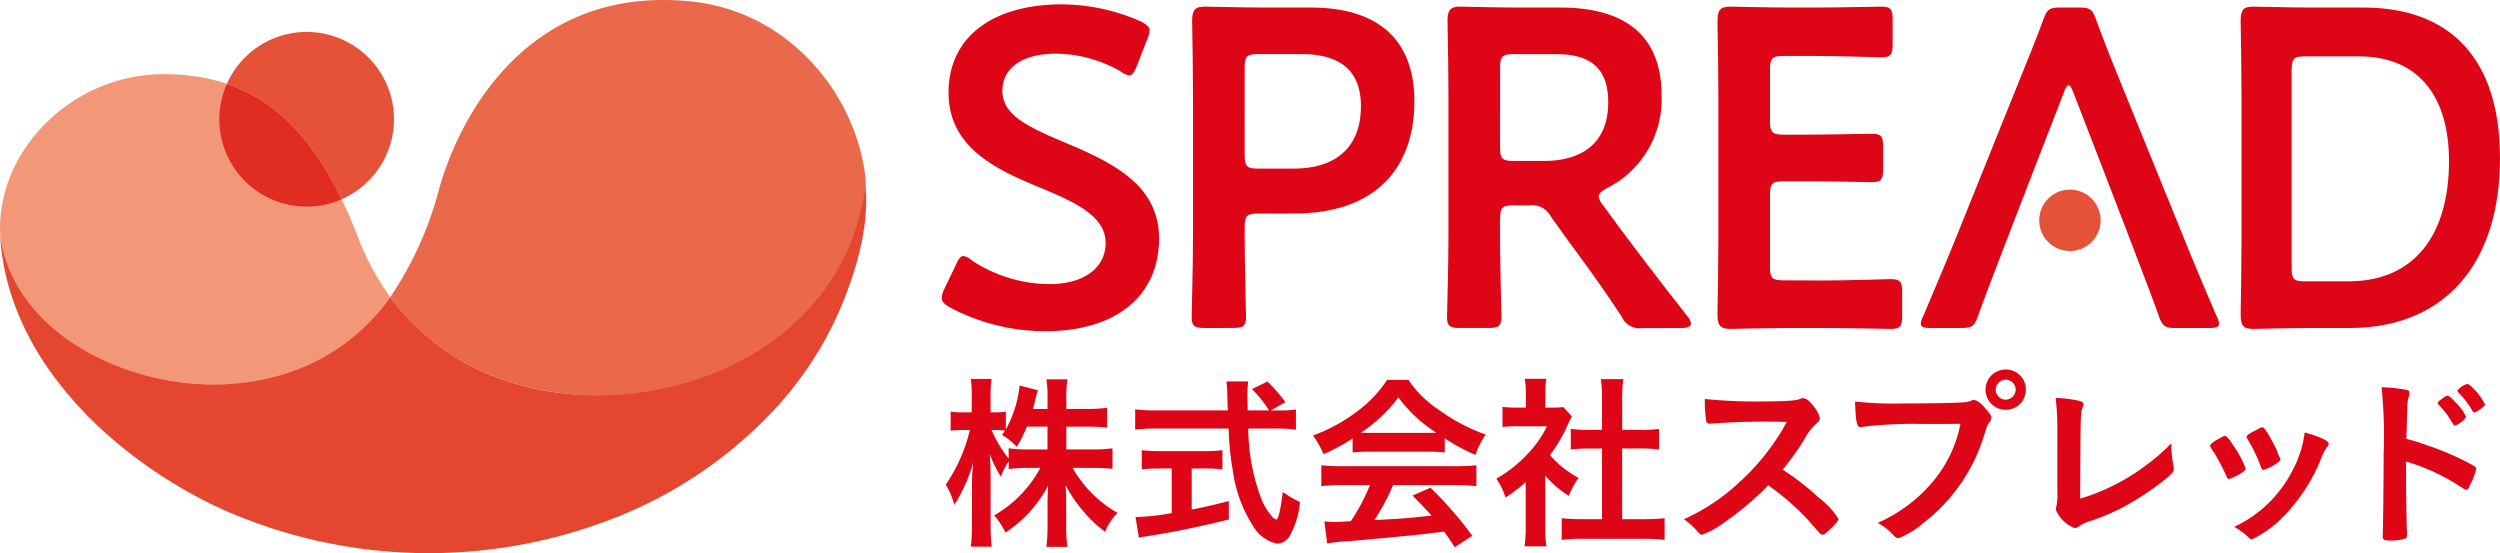
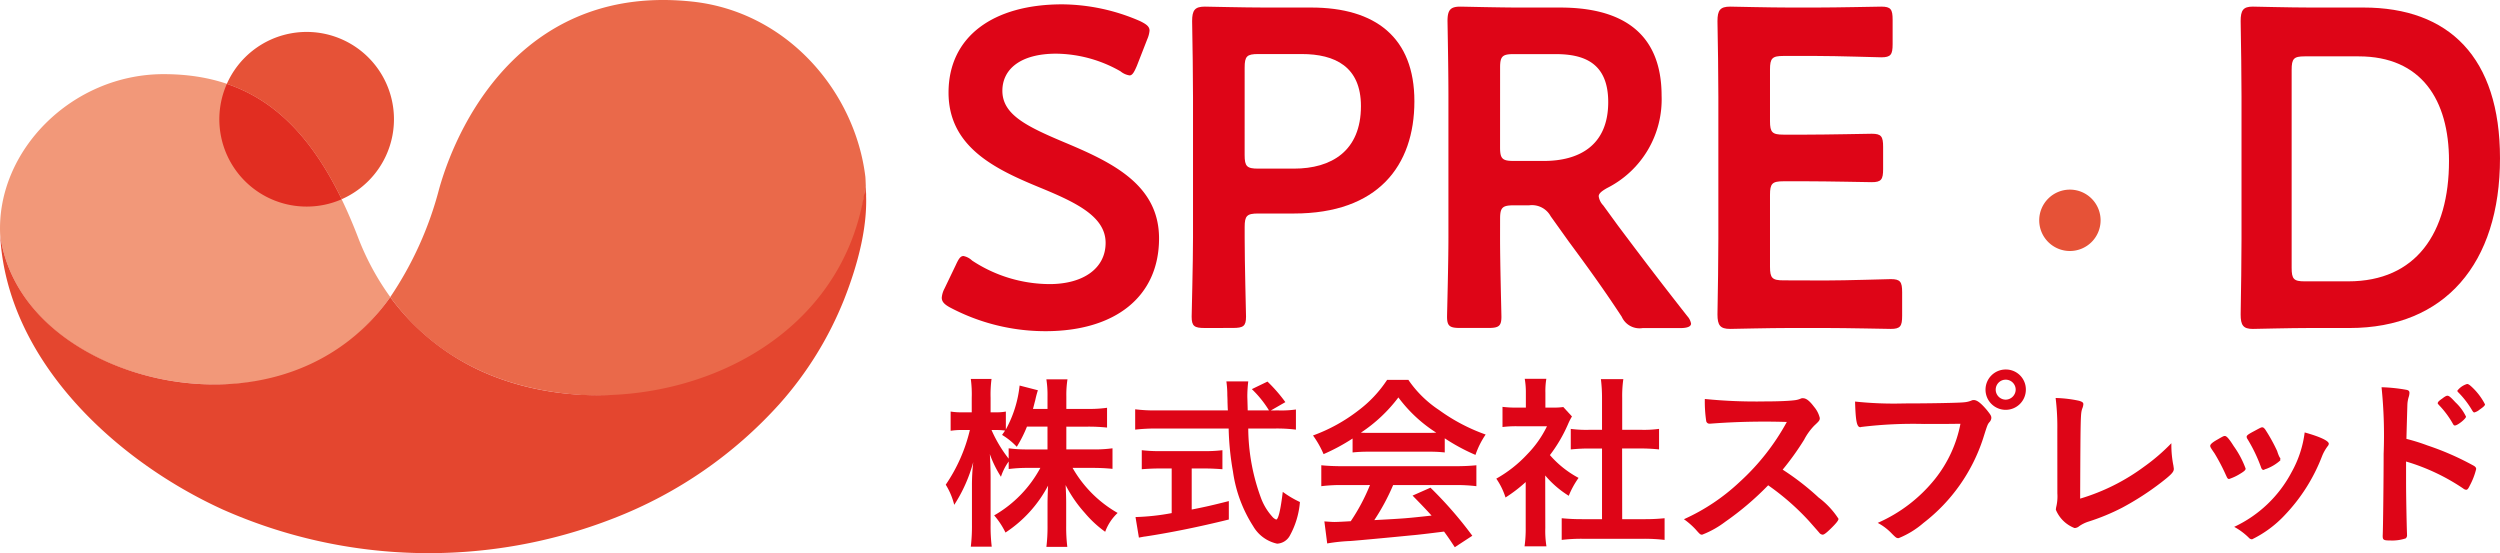
<svg xmlns="http://www.w3.org/2000/svg" width="240" height="53.101" viewBox="0 0 240 53.101">
  <defs>
    <style>
      .cls-1 {
        fill: none;
      }

      .cls-2 {
        clip-path: url(#clip-path);
      }

      .cls-3 {
        fill: #f29879;
      }

      .cls-4 {
        fill: #ea694a;
      }

      .cls-5 {
        fill: #e4462f;
      }

      .cls-6 {
        fill: #e65237;
      }

      .cls-7 {
        fill: #e12d21;
      }

      .cls-8 {
        fill: #de0517;
      }
    </style>
    <clipPath id="clip-path">
      <rect id="長方形_5008" data-name="長方形 5008" class="cls-1" width="240" height="53.101" />
    </clipPath>
  </defs>
  <g id="logo" transform="translate(0 0)">
    <g id="グループ_6404" data-name="グループ 6404" class="cls-2" transform="translate(0 0)">
      <path id="パス_22293" data-name="パス 22293" class="cls-3" d="M20.829,40.6c7.671,0,13-3.245,16.638-8.4a25.07,25.07,0,0,1-3.1-5.744C30.3,15.892,24.762,10.8,15.709,10.8,6.881,10.8-.4,18.2.018,26.269c1.284,9,11.006,14.33,20.811,14.33" transform="translate(0 -3.682)" />
      <path id="パス_22294" data-name="パス 22294" class="cls-4" d="M77.483,37.991c13.193,0,23.992-8.885,24.956-20.154v.007a8.09,8.09,0,0,1,.042,1.325c.009-.183.028-.365.035-.549-.021-.26-.046-1.421-.078-1.683C101.428,8.757,94.914,1.127,85.828.153,70.178-1.526,63.526,11,61.521,18.145A33.691,33.691,0,0,1,56.833,28.52c4.348,5.979,11.309,9.471,20.65,9.471" transform="translate(-19.367 0)" />
      <path id="パス_22295" data-name="パス 22295" class="cls-5" d="M74.84,48a34,34,0,0,0,6.2-10.024c1.3-3.3,2.433-7.341,2.046-10.919C80.84,44.31,60.936,50.65,47.384,45.342a22.252,22.252,0,0,1-9.909-7.6c-4.89,6.92-13,9.4-21.181,8.016C8.914,44.506,1.167,39.8.026,31.807.656,43.83,11.133,53.467,21.409,58.14a48.767,48.767,0,0,0,37.551.821A41.664,41.664,0,0,0,74.84,48" transform="translate(-0.009 -9.22)" />
      <path id="パス_22296" data-name="パス 22296" class="cls-6" d="M44.052,20.711A8.381,8.381,0,1,0,33.032,9.639c4.7,1.595,8.2,5.251,11.02,11.072" transform="translate(-11.256 -1.585)" />
      <path id="パス_22297" data-name="パス 22297" class="cls-7" d="M40.32,23.994a8.345,8.345,0,0,0,3.359-.7c-2.818-5.821-6.319-9.478-11.02-11.072A8.376,8.376,0,0,0,40.32,23.994" transform="translate(-10.883 -4.163)" />
      <path id="パス_22298" data-name="パス 22298" class="cls-8" d="M158,23.1c0,5.606-4.217,8.91-10.909,8.91a19.558,19.558,0,0,1-9.126-2.261c-.564-.3-.824-.565-.824-.957a2.274,2.274,0,0,1,.26-.868l1.085-2.26c.26-.565.436-.87.739-.87a1.679,1.679,0,0,1,.827.435,13.582,13.582,0,0,0,7.432,2.26c3.257,0,5.387-1.521,5.387-3.955,0-2.521-2.781-3.868-6.387-5.344-4.217-1.739-8.692-3.868-8.692-9.083,0-5.389,4.3-8.474,10.907-8.474a19,19,0,0,1,7.474,1.607c.609.3.915.522.915.913a2.6,2.6,0,0,1-.218.826l-1,2.563c-.26.608-.436.913-.7.913a1.777,1.777,0,0,1-.867-.391,12.658,12.658,0,0,0-6.172-1.695c-3.477,0-5.171,1.521-5.171,3.563,0,2.26,2.26,3.39,5.865,4.911C153.388,15.756,158,17.886,158,23.1" transform="translate(-46.732 -0.216)" />
      <path id="パス_22299" data-name="パス 22299" class="cls-8" d="M174.794,31.816c-1,0-1.26-.173-1.26-1.086,0-.3.13-5.083.13-7.6V9.654c0-2.129-.043-4.823-.085-7.3,0-1.042.26-1.39,1.215-1.39.306,0,3.738.088,5.78.088h4.433c6.171,0,9.91,2.868,9.91,8.995,0,6.214-3.52,10.778-11.561,10.778h-3.433c-1.087,0-1.3.217-1.3,1.3v1c0,2.521.131,7.3.131,7.6,0,.914-.261,1.086-1.26,1.086Zm3.826-16.6c0,1.086.216,1.3,1.3,1.3h3.433c3.608,0,6.432-1.694,6.432-6,0-3.781-2.478-5-5.692-5h-4.172c-1.087,0-1.3.216-1.3,1.3Z" transform="translate(-59.135 -0.328)" />
      <path id="パス_22300" data-name="パス 22300" class="cls-8" d="M215.817,23.126c0,2.521.131,7.3.131,7.6,0,.913-.261,1.086-1.26,1.086h-2.7c-1,0-1.26-.173-1.26-1.086,0-.3.132-5.084.132-7.6V9.655c0-2.13-.045-4.867-.088-7.3,0-1.042.26-1.39,1.215-1.39.306,0,3.738.088,5.781.088h3.823c5.608,0,9.734,2.172,9.734,8.474a9.522,9.522,0,0,1-5.257,8.865c-.521.3-.781.521-.781.782a1.579,1.579,0,0,0,.433.87l1.391,1.912c2.087,2.781,3.823,5.085,6.692,8.735a1.434,1.434,0,0,1,.349.7c0,.3-.391.433-1.043.433H229.5a1.868,1.868,0,0,1-2-1.086c-1.823-2.781-3.475-5.04-5.083-7.214l-1.739-2.433A2.046,2.046,0,0,0,218.6,20.04H217.12c-1.087,0-1.3.218-1.3,1.3Zm0-8.648c0,1.086.216,1.3,1.3,1.3h2.912c3.26,0,6.171-1.39,6.171-5.65,0-3.78-2.348-4.605-5.041-4.605H217.12c-1.087,0-1.3.217-1.3,1.3Z" transform="translate(-71.811 -0.328)" />
      <path id="パス_22301" data-name="パス 22301" class="cls-8" d="M260.446,27.254c2.085,0,6-.131,6.3-.131.914,0,1.088.261,1.088,1.26v2.26c0,1-.173,1.26-1.088,1.26-.3,0-4.214-.088-6.3-.088H257.1c-2.042,0-5.474.088-5.78.088-.955,0-1.215-.348-1.215-1.39.042-2.435.085-5.172.085-7.257V9.611c0-2.129-.043-5.041-.085-7.257,0-1.042.26-1.39,1.215-1.39.306,0,3.738.088,5.78.088h2.433c2.087,0,6-.088,6.3-.088.912,0,1.087.26,1.087,1.26V4.57c0,1-.175,1.26-1.087,1.26-.3,0-4.214-.131-6.3-.131h-3.085c-1.087,0-1.3.218-1.3,1.3v4.954c0,1.087.216,1.3,1.3,1.3h2.172c2.042,0,6-.086,6.3-.086.912,0,1.088.26,1.088,1.26v2.129c0,1-.175,1.26-1.088,1.26-.3,0-4.259-.086-6.3-.086h-2.172c-1.087,0-1.3.217-1.3,1.3v6.911c0,1.086.216,1.3,1.3,1.3Z" transform="translate(-85.228 -0.328)" />
-       <path id="パス_22302" data-name="パス 22302" class="cls-8" d="M294.358,9.265c-.165-.434-.288-.7-.456-.7-.123,0-.291.217-.456.7,0,0-7.512,19.294-8.216,21.38-.373,1.044-.581,1.216-1.661,1.216h-2.9c-.664,0-.955-.086-.955-.433a1.923,1.923,0,0,1,.248-.74c1.288-3.042,2.2-5.215,3.072-7.344l5.933-14.731c.749-1.87,1.618-3.955,2.491-6.3.373-1.044.581-1.216,1.661-1.216H294.9c1.077,0,1.285.173,1.659,1.216.872,2.346,1.7,4.432,2.45,6.257l5.973,14.688c.914,2.26,1.827,4.433,3.115,7.432a1.935,1.935,0,0,1,.248.74c0,.347-.291.433-.955.433H304.2c-1.08,0-1.288-.173-1.661-1.216-.7-2.086-8.176-21.38-8.176-21.38" transform="translate(-95.317 -0.374)" />
      <path id="パス_22303" data-name="パス 22303" class="cls-8" d="M332.972,31.816c-1.949,0-5.226.088-5.517.088-.914,0-1.163-.348-1.163-1.39.04-2.434.083-5.172.083-7.257V9.611c0-2.128-.043-4.737-.083-7.257,0-1.043.249-1.391,1.163-1.391.291,0,3.568.088,5.517.088h5.106c8.216,0,13.111,4.779,13.111,14.471,0,10.125-5.311,16.295-14.439,16.295Zm-1.784-5.779c0,1.086.208,1.3,1.245,1.3h4.192c6.515,0,9.669-4.65,9.669-11.56,0-5.866-2.656-10.038-8.674-10.038h-5.187c-1.037,0-1.245.217-1.245,1.3Z" transform="translate(-111.19 -0.328)" />
      <path id="パス_22304" data-name="パス 22304" class="cls-6" d="M302.852,30.562a2.946,2.946,0,1,1-2.947-2.947,2.947,2.947,0,0,1,2.947,2.947" transform="translate(-101.195 -9.411)" />
      <path id="パス_22305" data-name="パス 22305" class="cls-8" d="M149.3,61.951h2.568a13.149,13.149,0,0,0,1.864-.108v1.972a18.616,18.616,0,0,0-1.882-.091H149.9a11.546,11.546,0,0,0,4.325,4.325,4.647,4.647,0,0,0-1.195,1.809,10.649,10.649,0,0,1-1.953-1.809,12.466,12.466,0,0,1-1.846-2.678c.036.651.055,1.212.055,1.737V69.3a15.539,15.539,0,0,0,.108,2.008h-2.008a15.959,15.959,0,0,0,.109-2.026V67.216c0-.488.018-1.067.053-1.791a12.167,12.167,0,0,1-4.089,4.505,7.518,7.518,0,0,0-1.086-1.647,11.55,11.55,0,0,0,4.433-4.559h-1.14a14.146,14.146,0,0,0-1.9.109V63.11a5.267,5.267,0,0,0-.742,1.465,10.59,10.59,0,0,1-1.067-2.172c.036.561.073,1.537.073,2.3v4.45a16.353,16.353,0,0,0,.108,2.135h-2.008a16.968,16.968,0,0,0,.109-2.135V65.407a19.7,19.7,0,0,1,.126-2.243,14.479,14.479,0,0,1-1.827,4.107,6.816,6.816,0,0,0-.814-1.936,15.656,15.656,0,0,0,2.315-5.247h-.688a6.668,6.668,0,0,0-1.158.073V58.315a6.3,6.3,0,0,0,1.158.072h.868V56.994a11.027,11.027,0,0,0-.09-1.809h1.99a11.7,11.7,0,0,0-.09,1.809v1.393h.524a4.535,4.535,0,0,0,.941-.072v1.718a11.139,11.139,0,0,0,1.32-4.215l1.756.453a8.673,8.673,0,0,0-.254.959c-.089.326-.126.488-.217.833h1.394V56.867a9.838,9.838,0,0,0-.109-1.646h2.026a9.7,9.7,0,0,0-.109,1.646v1.195h2.044a12.129,12.129,0,0,0,1.864-.109v1.9a17.1,17.1,0,0,0-1.864-.09H149.3Zm-3.781-2.189a12.314,12.314,0,0,1-.976,1.936,6.639,6.639,0,0,0-1.412-1.14c.145-.2.2-.289.289-.416a5.83,5.83,0,0,0-.85-.054h-.452a12.644,12.644,0,0,0,1.645,2.75v-.994a13.249,13.249,0,0,0,1.882.108h1.846V59.762Z" transform="translate(-46.932 -18.806)" />
      <path id="パス_22306" data-name="パス 22306" class="cls-8" d="M179.06,58.327a9.892,9.892,0,0,0,1.682-.089v1.935a14.358,14.358,0,0,0-2.026-.108h-2.551a19.639,19.639,0,0,0,1.231,6.693,5.526,5.526,0,0,0,1.049,1.737.964.964,0,0,0,.4.308c.2,0,.416-.851.634-2.659a9.35,9.35,0,0,0,1.647.977,8,8,0,0,1-.995,3.274,1.469,1.469,0,0,1-1.195.724,3.524,3.524,0,0,1-2.3-1.682,13.033,13.033,0,0,1-1.936-5.229,26.725,26.725,0,0,1-.416-4.143h-6.948a17.1,17.1,0,0,0-2.026.108V58.219a15.157,15.157,0,0,0,2.026.108h6.874c-.018-.234-.018-.234-.036-.813,0-.036,0-.271-.018-.615a9.732,9.732,0,0,0-.09-1.357h2.1a12.091,12.091,0,0,0-.09,1.446c0,.092.018.525.036,1.339h2.045a10.217,10.217,0,0,0-1.647-2.044l1.5-.724a14.744,14.744,0,0,1,1.718,1.972l-1.393.8ZM167.679,63.9c-.651,0-1.284.037-1.736.073V62.146a14.484,14.484,0,0,0,1.773.091h4.216a14.1,14.1,0,0,0,1.754-.091v1.827c-.469-.036-1.085-.073-1.736-.073h-1.213v3.944c1.285-.253,1.937-.4,3.564-.813V68.8c-2.931.723-5.627,1.266-8,1.627-.18.019-.343.056-.633.109l-.326-1.972a21.978,21.978,0,0,0,3.473-.379V63.9Z" transform="translate(-56.333 -18.927)" />
      <path id="パス_22307" data-name="パス 22307" class="cls-8" d="M195.006,60.95a18.774,18.774,0,0,1-2.785,1.5,9.177,9.177,0,0,0-1.014-1.791,16.083,16.083,0,0,0,4.361-2.406,11.65,11.65,0,0,0,2.75-2.93h2.044a10.716,10.716,0,0,0,2.949,2.895,17.668,17.668,0,0,0,4.47,2.351,7.923,7.923,0,0,0-.978,1.955,18.463,18.463,0,0,1-2.949-1.593v1.357a12.871,12.871,0,0,0-1.555-.072H196.49a13.438,13.438,0,0,0-1.484.072Zm-.959,4.469a15.193,15.193,0,0,0-2.044.108V63.519c.543.055,1.229.09,2.044.09h10.8c.868,0,1.465-.036,2.044-.09v2.008a15.581,15.581,0,0,0-2.044-.108H198.9a20.835,20.835,0,0,1-1.809,3.365c3-.163,3-.163,5.5-.435-.56-.614-.868-.941-1.827-1.918l1.719-.76a37.656,37.656,0,0,1,4.017,4.614l-1.683,1.1c-.488-.742-.633-.959-1.03-1.5-1.448.181-2.479.307-3.13.361-1.809.181-5.1.488-5.845.543a17,17,0,0,0-2.243.235l-.271-2.117c.525.036.742.055.977.055.144,0,.669-.018,1.556-.073a18.765,18.765,0,0,0,1.845-3.473Zm8.232-5.012c.236,0,.4,0,.761-.018a13.615,13.615,0,0,1-3.637-3.383,14.523,14.523,0,0,1-3.6,3.383c.29.018.434.018.706.018Z" transform="translate(-65.158 -18.853)" />
      <path id="パス_22308" data-name="パス 22308" class="cls-8" d="M222.6,69.469a9.444,9.444,0,0,0,.109,1.772h-2.1a12.036,12.036,0,0,0,.109-1.809v-4.36a13.943,13.943,0,0,1-1.937,1.483,6.751,6.751,0,0,0-.886-1.809,12.192,12.192,0,0,0,2.984-2.352,10.148,10.148,0,0,0,1.882-2.678h-2.822a10.728,10.728,0,0,0-1.448.073V57.854a10.282,10.282,0,0,0,1.357.072h.886V56.478a7.486,7.486,0,0,0-.109-1.32H222.7a7.1,7.1,0,0,0-.091,1.338v1.429h.724a6.393,6.393,0,0,0,.995-.054l.832.905a5.668,5.668,0,0,0-.379.742,14.156,14.156,0,0,1-1.738,2.967,9.674,9.674,0,0,0,2.75,2.189,8.211,8.211,0,0,0-.941,1.718,9.456,9.456,0,0,1-2.261-1.953Zm7.381-.833h2.081a18.728,18.728,0,0,0,1.99-.09v2.081a17.134,17.134,0,0,0-1.99-.109h-5.935a16.021,16.021,0,0,0-1.953.109V68.546a19.356,19.356,0,0,0,1.971.09h1.9V61.852h-1.3c-.578,0-1.158.036-1.7.091V59.97a11.279,11.279,0,0,0,1.7.09h1.3V57a14.5,14.5,0,0,0-.108-1.81h2.154a11.39,11.39,0,0,0-.109,1.81v3.058H231.8a10.85,10.85,0,0,0,1.72-.09v1.972a17.2,17.2,0,0,0-1.72-.091h-1.827Z" transform="translate(-74.251 -18.796)" />
      <path id="パス_22309" data-name="パス 22309" class="cls-8" d="M258.2,67.555a7.952,7.952,0,0,1,1.864,2.008c0,.163-.236.453-.8,1-.416.4-.6.525-.723.525a.458.458,0,0,1-.272-.127c-.2-.235-.2-.235-1.031-1.177a23.864,23.864,0,0,0-3.926-3.437,28.1,28.1,0,0,1-4.106,3.492,9.11,9.11,0,0,1-2.226,1.249c-.18,0-.2-.018-.634-.507a7.085,7.085,0,0,0-1.121-.977,19.425,19.425,0,0,0,5.336-3.564,22.041,22.041,0,0,0,4.541-5.772,68.1,68.1,0,0,0-7.11.145c-.218.018-.253.018-.29.018a.31.31,0,0,1-.343-.289,12.516,12.516,0,0,1-.127-2.081,49.128,49.128,0,0,0,5.772.235c1.067,0,2.188-.036,2.785-.108a2.06,2.06,0,0,0,.651-.163.4.4,0,0,1,.218-.036c.307,0,.632.253,1.066.832a2.575,2.575,0,0,1,.544,1.067c0,.217-.055.29-.524.724a5.706,5.706,0,0,0-.978,1.357,26.2,26.2,0,0,1-2.062,2.876,24.889,24.889,0,0,1,3.492,2.714" transform="translate(-83.568 -19.759)" />
      <path id="パス_22310" data-name="パス 22310" class="cls-8" d="M276.806,59.04a41.085,41.085,0,0,0-6.1.29.069.069,0,0,1-.055.018c-.343,0-.452-.6-.507-2.461a35.013,35.013,0,0,0,4.722.181c2.425,0,5.265-.054,5.717-.108a2.345,2.345,0,0,0,.761-.181.431.431,0,0,1,.2-.036c.308,0,.687.289,1.266.976.343.434.417.543.417.742a.645.645,0,0,1-.181.4c-.181.217-.2.272-.6,1.538a16.772,16.772,0,0,1-5.735,8.141A8.441,8.441,0,0,1,274.327,70c-.2,0-.235-.018-.651-.434a5.2,5.2,0,0,0-1.357-1.031,14.479,14.479,0,0,0,5.5-4.215,12.192,12.192,0,0,0,2.442-5.3c-1.411.018-1.411.018-3.454.018m9.733-3.292a1.936,1.936,0,1,1-1.935-1.936,1.915,1.915,0,0,1,1.935,1.936m-2.894,0a.965.965,0,0,0,.959.959.978.978,0,0,0,.959-.959.959.959,0,1,0-1.918,0" transform="translate(-92.058 -18.338)" />
      <path id="パス_22311" data-name="パス 22311" class="cls-8" d="M299.512,61.015a22.734,22.734,0,0,0-.163-3.058,11.892,11.892,0,0,1,2.262.271c.289.091.4.163.4.326a1.242,1.242,0,0,1-.091.38c-.181.524-.181.524-.217,8.684a19.78,19.78,0,0,0,6.151-3.075,18.6,18.6,0,0,0,2.606-2.244v.163a10.12,10.12,0,0,0,.2,2.009c.018.163.036.235.036.289,0,.308-.252.561-1.229,1.32a26.767,26.767,0,0,1-3.727,2.407,20.589,20.589,0,0,1-3.239,1.338,3.348,3.348,0,0,0-.886.435.7.7,0,0,1-.452.181,3.164,3.164,0,0,1-1.791-1.755,1.633,1.633,0,0,1,.053-.344,4.359,4.359,0,0,0,.091-1.23Z" transform="translate(-102.009 -19.75)" />
      <path id="パス_22312" data-name="パス 22312" class="cls-8" d="M323.4,66.887a19.008,19.008,0,0,0-1.121-2.153c-.363-.525-.416-.615-.416-.724,0-.144.2-.325.686-.6.562-.326.634-.362.742-.344.163.018.4.29.832.977a8.913,8.913,0,0,1,1.14,2.154c0,.126-.126.253-.487.47a4.906,4.906,0,0,1-1.1.525c-.109,0-.181-.073-.272-.308m9.843-3.076a.383.383,0,0,1-.109.235,4.192,4.192,0,0,0-.525.923,17.008,17.008,0,0,1-3.6,5.7,10.749,10.749,0,0,1-3.13,2.316.407.407,0,0,1-.308-.145,6.18,6.18,0,0,0-1.411-1.049,11.927,11.927,0,0,0,5.518-5.265,10.438,10.438,0,0,0,1.249-3.8c1.5.417,2.316.814,2.316,1.085M328.6,65.4a4.223,4.223,0,0,1-1.339.814c-.109.036-.181.054-.181.072a.679.679,0,0,1-.109.036c-.091,0-.18-.09-.235-.271a14.906,14.906,0,0,0-1.32-2.733c-.037-.054-.037-.054-.055-.18,0-.127.144-.236.688-.525.669-.361.7-.38.813-.38.091,0,.127.037.254.163a16.242,16.242,0,0,1,1.175,2.117,3.546,3.546,0,0,0,.235.6.227.227,0,0,1,.073.127l-.018.109Z" transform="translate(-109.682 -21.209)" />
      <path id="パス_22313" data-name="パス 22313" class="cls-8" d="M349.166,65.388c0,1.121.053,4.071.09,4.921v.09a.383.383,0,0,1-.127.344,4.154,4.154,0,0,1-1.52.2c-.578,0-.687-.055-.687-.417v-.073c.036-.471.09-5.7.09-7.834a45.214,45.214,0,0,0-.2-6.387,15.77,15.77,0,0,1,2.406.253q.272.054.272.272a1.378,1.378,0,0,1-.073.416,2.927,2.927,0,0,0-.126.76c0,.036-.036,1.122-.091,3.257a18.991,18.991,0,0,1,2.026.633,26.658,26.658,0,0,1,4.452,1.955c.144.09.217.181.217.307a6.725,6.725,0,0,1-.615,1.592c-.144.308-.235.4-.343.4a.536.536,0,0,1-.29-.127,19.857,19.857,0,0,0-5.482-2.587Zm4.505-5.627a8.741,8.741,0,0,0-1.357-1.827c-.09-.109-.108-.109-.108-.163,0-.108.09-.217.434-.452.253-.2.4-.272.488-.272.164,0,.327.144.779.634a4.565,4.565,0,0,1,1.013,1.375c0,.2-.813.85-1.067.85-.071,0-.127-.036-.18-.145M356.2,58.4a1.205,1.205,0,0,1-.489.253c-.053,0-.09-.036-.181-.163a8.723,8.723,0,0,0-1.357-1.772.273.273,0,0,1-.09-.145,1.832,1.832,0,0,1,.941-.652c.09,0,.2.054.38.217a6.058,6.058,0,0,1,1.339,1.738c0,.109-.127.235-.543.524" transform="translate(-118.183 -19.058)" />
    </g>
  </g>
</svg>